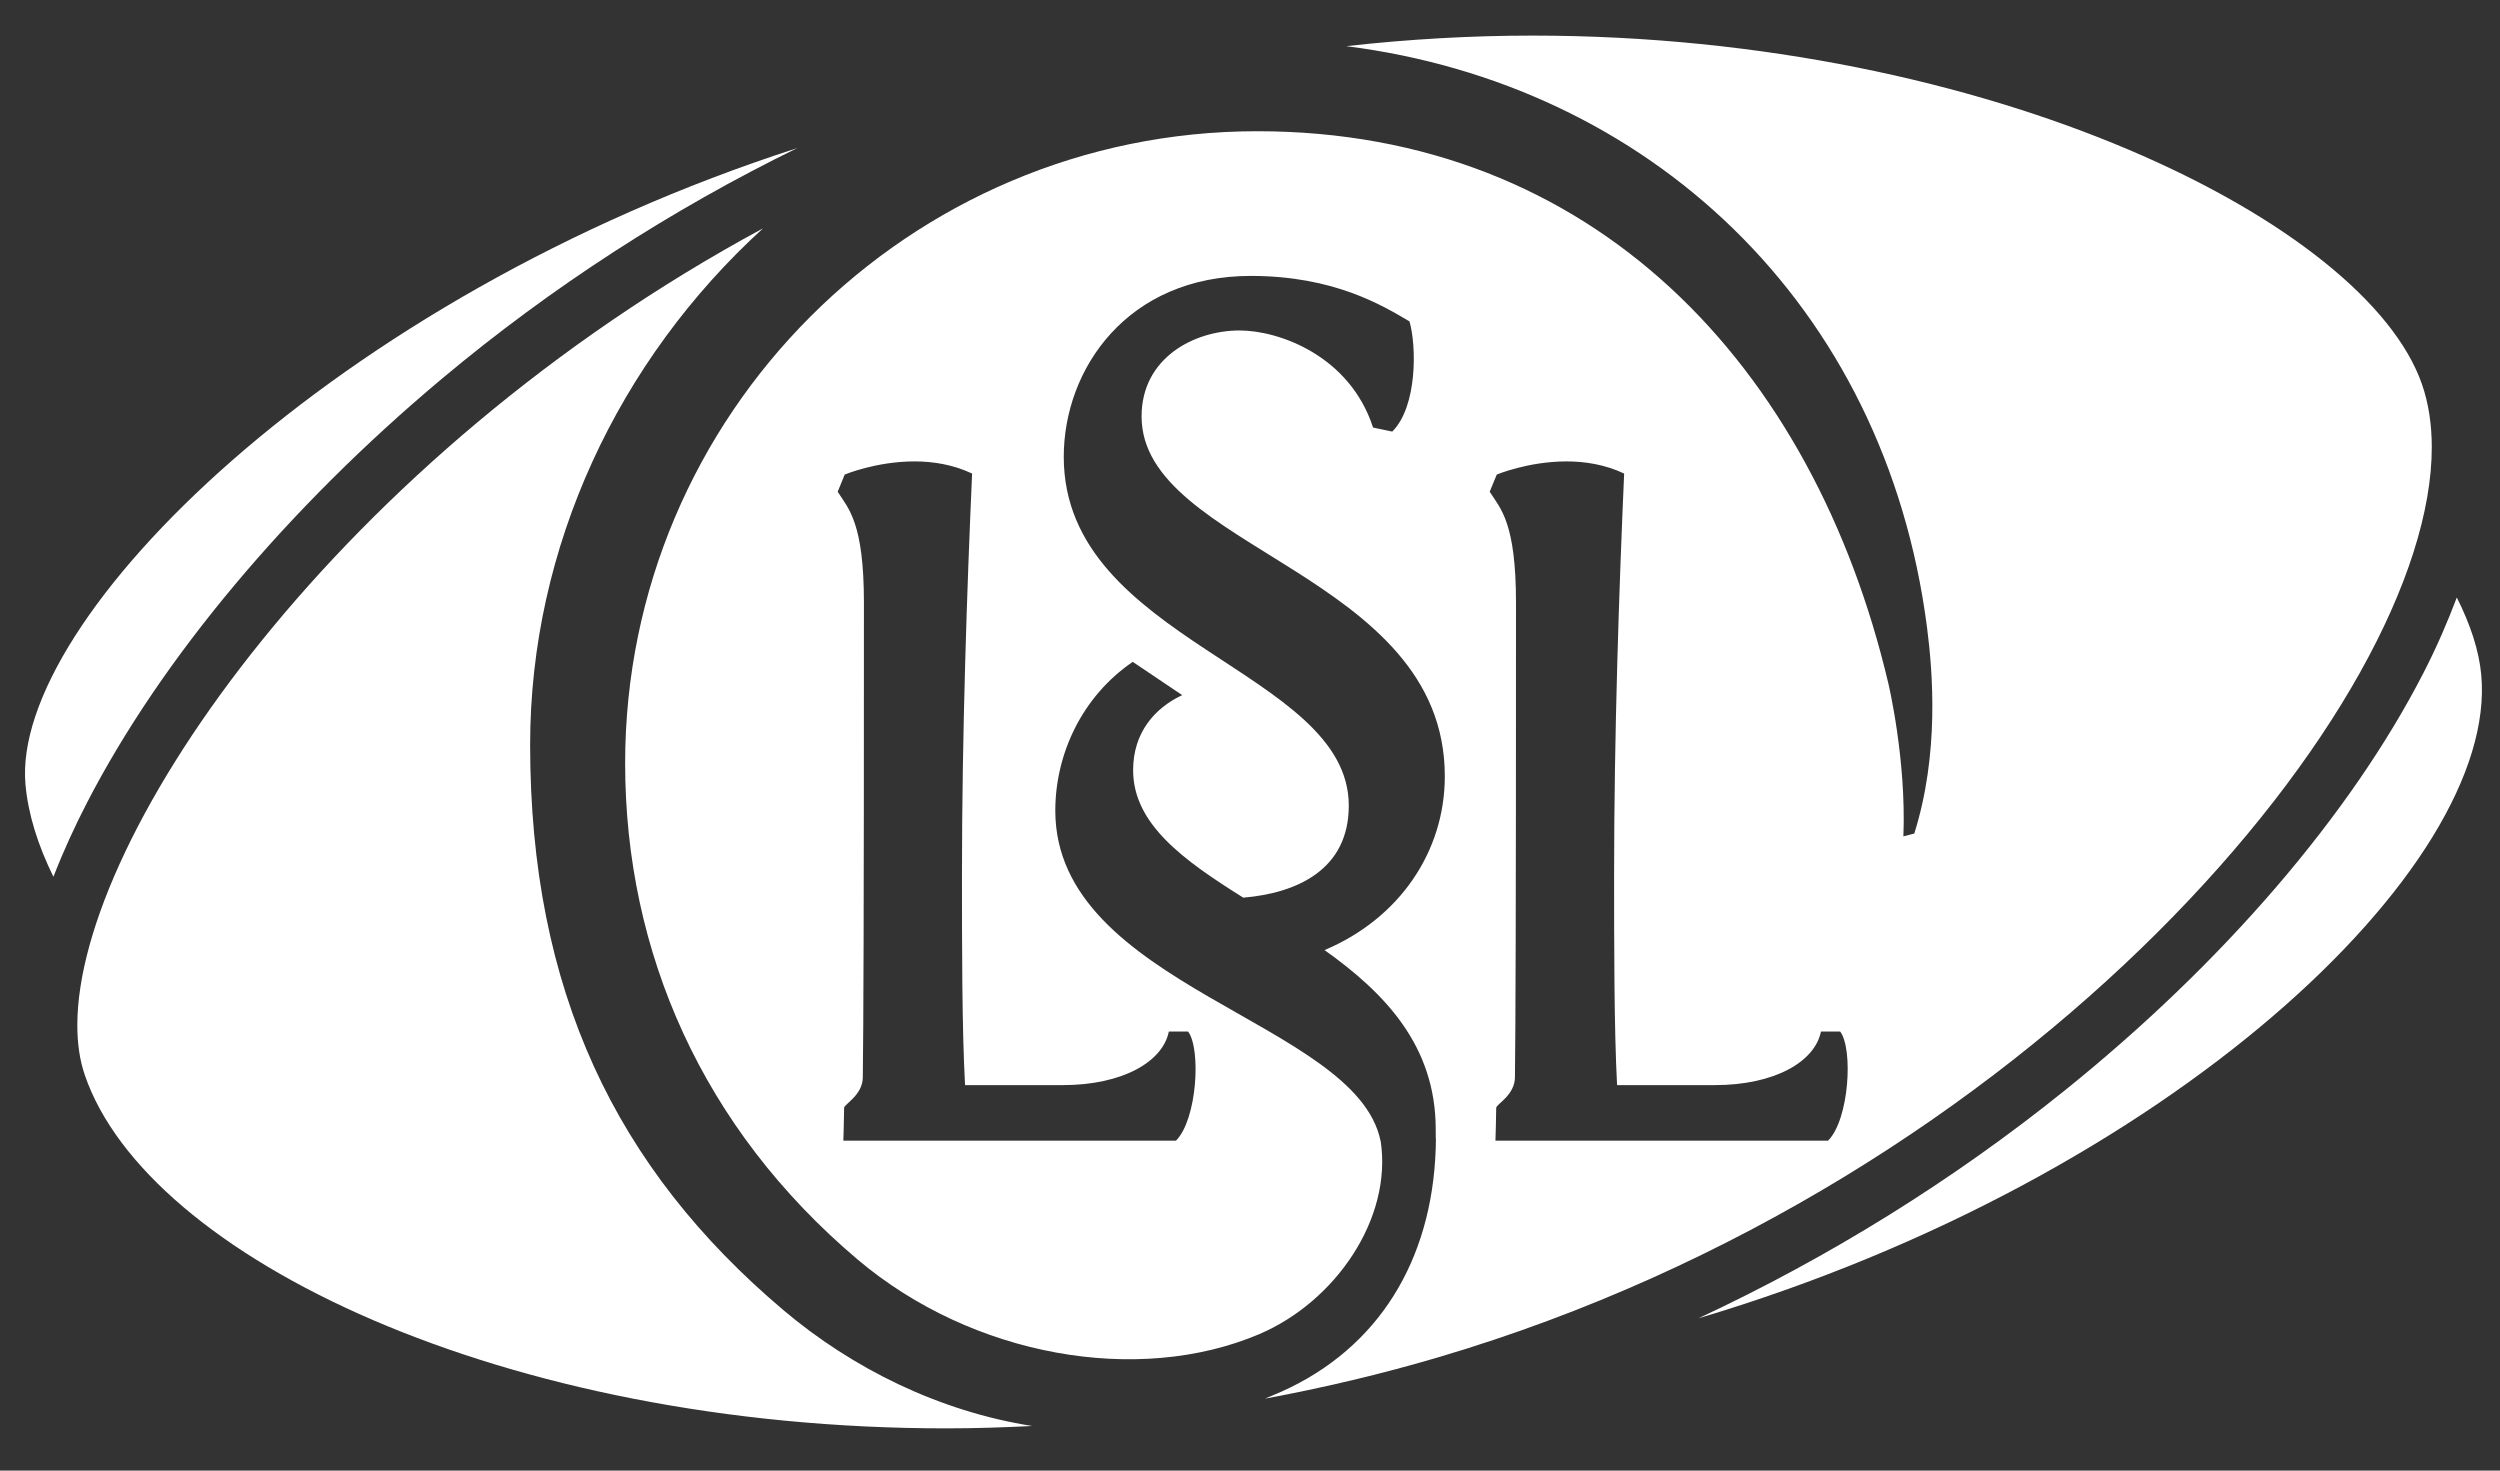
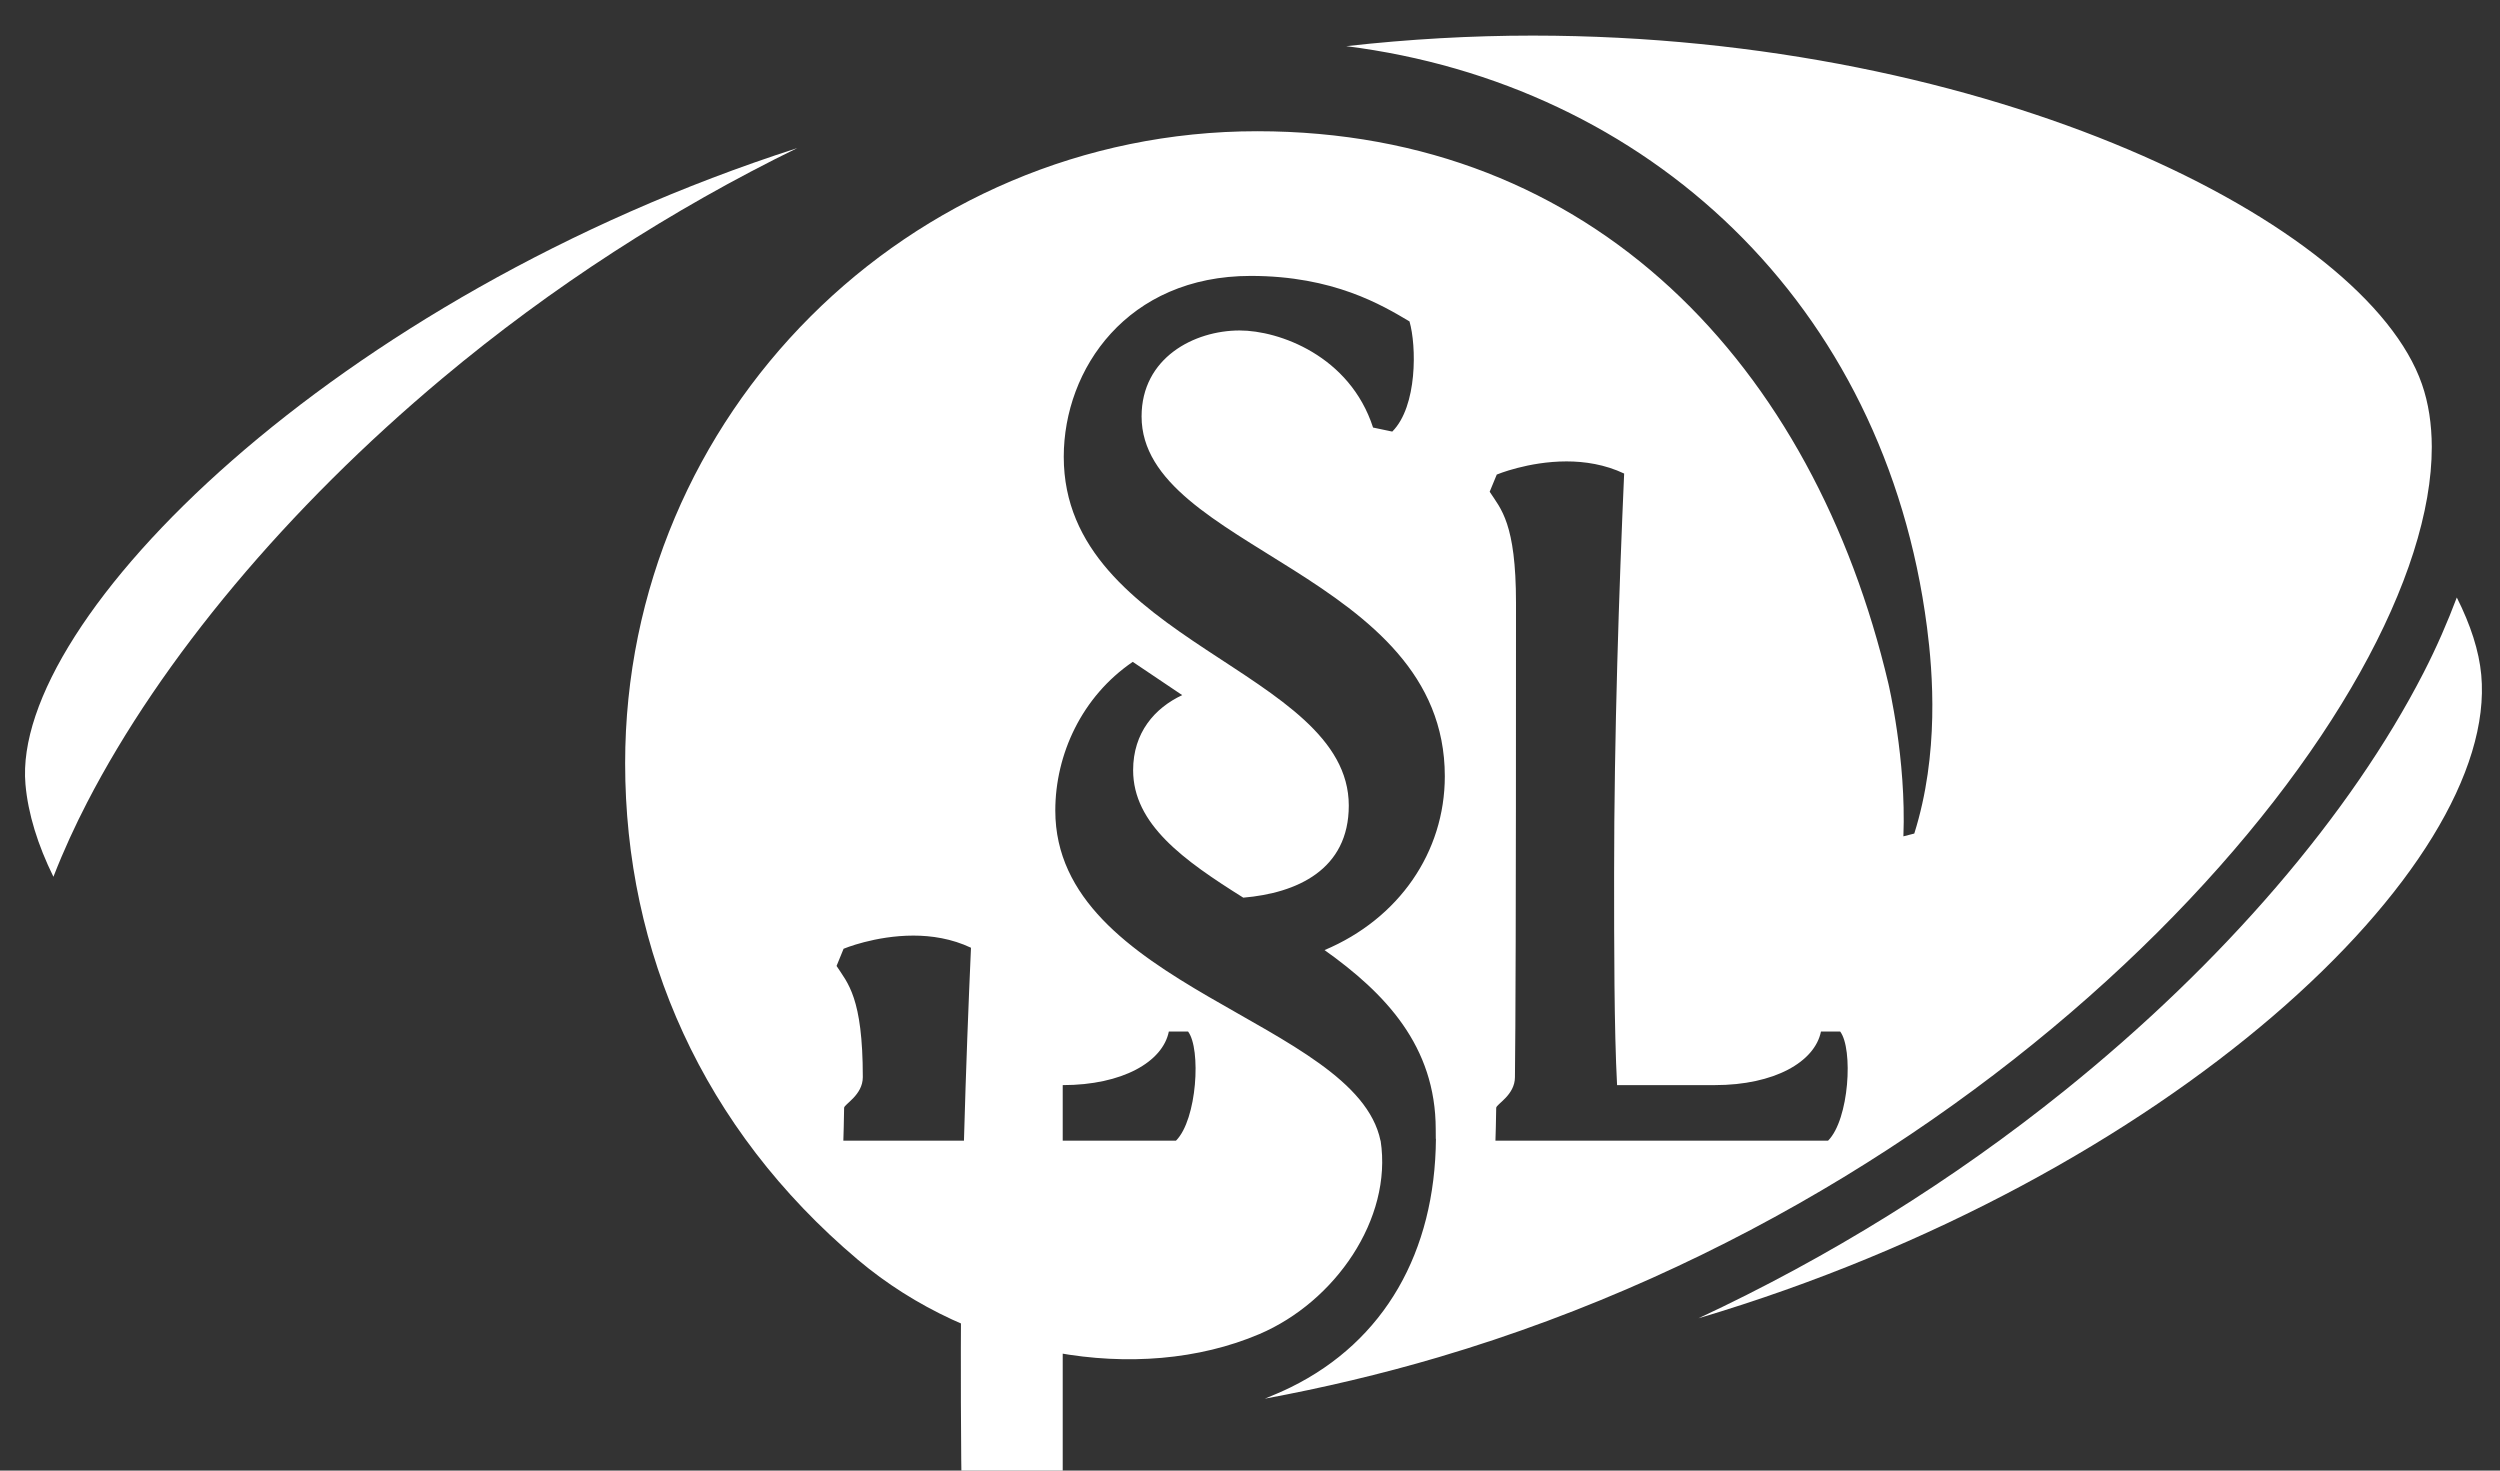
<svg xmlns="http://www.w3.org/2000/svg" version="1.2" baseProfile="tiny" id="Layer_1" x="0px" y="0px" width="170px" height="100px" viewBox="0 0 170 100" xml:space="preserve">
  <rect x="0" y="0" width="170" height="100" fill="#333333" stroke="none" />
  <path fill="#ffffff" d="M167.063,40.629c-0.625,1.656-1.357,3.355-2.255,5.105c-4.955,9.652-13.627,19.748-24.419,28.428  c-7.609,6.123-16.035,11.347-24.895,15.482c31.983-9.517,54.438-30.683,53.231-43.754C168.576,44.259,167.997,42.484,167.063,40.629  " />
  <path fill="#ffffff" d="M30.096,25.715c7.418-6.207,15.577-11.471,24.119-15.646C22.712,20.218,0.754,42.125,1.731,53.328  c0.176,2.018,0.839,4.134,1.902,6.293c0.699-1.802,1.494-3.511,2.284-5.041C10.98,44.778,19.567,34.526,30.096,25.715" />
-   <path fill="#ffffff" d="M36.049,50.637c0-13.447,6.011-26.161,15.839-35.111C23.159,31.02,5.298,56.692,5.258,69.671  c-0.004,1.272,0.163,2.423,0.507,3.428c4.243,12.408,28.505,24.03,58.586,24.03c1.922,0,3.875-0.064,5.84-0.161  c-6.344-0.999-12.235-3.923-16.911-7.872C41.864,79.45,36.049,67.344,36.049,50.637" />
-   <path fill="#ffffff" d="M165.361,30.393c-0.004-1.552-0.221-2.987-0.67-4.272c-3.811-10.958-29.295-23.686-60.435-23.7h-0.059  h-0.008c-4.125,0-8.357,0.238-12.644,0.718c20.457,2.589,36.634,17.421,39.491,39.516c0.397,3.065,0.84,8.612-0.865,14.026  l-0.74,0.19c0.203-5.253-1.02-10.37-1.02-10.384c-5.096-21.63-20.064-37.563-42.923-37.563c-23.7,0-42.979,19.28-42.979,42.978  c0,12.849,5.262,24.834,15.814,33.75c7.805,6.596,19.071,8.573,27.309,5.068c5.147-2.192,9.065-7.832,8.25-13.152h-0.008  c-1.68-8.146-22.114-10.472-22.114-22.449c0-3.821,1.801-7.75,5.266-10.113l3.363,2.262c-1.869,0.877-3.337,2.549-3.337,5.104  c0,3.672,3.43,6.123,7.491,8.669c3.626-0.308,7.174-1.884,7.174-6.262c0-9.211-19.382-11.136-19.382-23.714  c0-5.981,4.326-12.303,12.716-12.303c5.634,0,8.936,1.992,10.794,3.094c0.479,1.647,0.548,5.771-1.171,7.492l-1.306-0.275  c-1.581-4.883-6.395-6.601-9.073-6.601c-3.093,0-6.668,1.859-6.668,5.845c0,9.003,20.62,10.653,20.62,24.467  c0,5.157-3.117,9.688-8.178,11.822c4.112,2.928,7.56,6.509,7.56,12.191c0,0.205,0.006,0.428,0.004,0.639h0.01  c-0.06,7.684-3.483,13.753-9.869,16.897c-0.588,0.29-1.178,0.534-1.766,0.777c3.915-0.728,7.868-1.654,11.832-2.825  C138.127,80.377,165.378,47.787,165.361,30.393 M72.265,73.788c4.053,0,6.805-1.581,7.216-3.644h1.307  c0.892,1.167,0.619,5.979-0.822,7.423H57.348c0.018-0.577,0.034-1.16,0.052-2.234c0.004-0.248,1.271-0.862,1.271-2.089  c0.044-3.588,0.076-10.319,0.076-32.245c0-5.431-1.031-6.39-1.785-7.56l0.478-1.169c0,0,2.134-0.895,4.746-0.895  c1.237,0,2.612,0.208,3.917,0.826c-0.343,7.696-0.689,17.802-0.689,27.219c0,4.812,0,10.585,0.21,14.367H72.265z M124.307,77.567  h-22.617c0.019-0.577,0.035-1.16,0.052-2.234c0.004-0.248,1.274-0.862,1.274-2.089c0.041-3.588,0.072-10.319,0.072-32.245  c0-5.431-1.03-6.39-1.79-7.56l0.482-1.169c0,0,2.137-0.895,4.748-0.895c1.234,0,2.61,0.208,3.914,0.826  c-0.34,7.696-0.683,17.802-0.683,27.219c0,4.812,0,10.585,0.202,14.367h6.645c4.055,0,6.804-1.581,7.22-3.644h1.304  C126.025,71.312,125.75,76.123,124.307,77.567" />
+   <path fill="#ffffff" d="M165.361,30.393c-0.004-1.552-0.221-2.987-0.67-4.272c-3.811-10.958-29.295-23.686-60.435-23.7h-0.059  h-0.008c-4.125,0-8.357,0.238-12.644,0.718c20.457,2.589,36.634,17.421,39.491,39.516c0.397,3.065,0.84,8.612-0.865,14.026  l-0.74,0.19c0.203-5.253-1.02-10.37-1.02-10.384c-5.096-21.63-20.064-37.563-42.923-37.563c-23.7,0-42.979,19.28-42.979,42.978  c0,12.849,5.262,24.834,15.814,33.75c7.805,6.596,19.071,8.573,27.309,5.068c5.147-2.192,9.065-7.832,8.25-13.152h-0.008  c-1.68-8.146-22.114-10.472-22.114-22.449c0-3.821,1.801-7.75,5.266-10.113l3.363,2.262c-1.869,0.877-3.337,2.549-3.337,5.104  c0,3.672,3.43,6.123,7.491,8.669c3.626-0.308,7.174-1.884,7.174-6.262c0-9.211-19.382-11.136-19.382-23.714  c0-5.981,4.326-12.303,12.716-12.303c5.634,0,8.936,1.992,10.794,3.094c0.479,1.647,0.548,5.771-1.171,7.492l-1.306-0.275  c-1.581-4.883-6.395-6.601-9.073-6.601c-3.093,0-6.668,1.859-6.668,5.845c0,9.003,20.62,10.653,20.62,24.467  c0,5.157-3.117,9.688-8.178,11.822c4.112,2.928,7.56,6.509,7.56,12.191c0,0.205,0.006,0.428,0.004,0.639h0.01  c-0.06,7.684-3.483,13.753-9.869,16.897c-0.588,0.29-1.178,0.534-1.766,0.777c3.915-0.728,7.868-1.654,11.832-2.825  C138.127,80.377,165.378,47.787,165.361,30.393 M72.265,73.788c4.053,0,6.805-1.581,7.216-3.644h1.307  c0.892,1.167,0.619,5.979-0.822,7.423H57.348c0.018-0.577,0.034-1.16,0.052-2.234c0.004-0.248,1.271-0.862,1.271-2.089  c0-5.431-1.031-6.39-1.785-7.56l0.478-1.169c0,0,2.134-0.895,4.746-0.895  c1.237,0,2.612,0.208,3.917,0.826c-0.343,7.696-0.689,17.802-0.689,27.219c0,4.812,0,10.585,0.21,14.367H72.265z M124.307,77.567  h-22.617c0.019-0.577,0.035-1.16,0.052-2.234c0.004-0.248,1.274-0.862,1.274-2.089c0.041-3.588,0.072-10.319,0.072-32.245  c0-5.431-1.03-6.39-1.79-7.56l0.482-1.169c0,0,2.137-0.895,4.748-0.895c1.234,0,2.61,0.208,3.914,0.826  c-0.34,7.696-0.683,17.802-0.683,27.219c0,4.812,0,10.585,0.202,14.367h6.645c4.055,0,6.804-1.581,7.22-3.644h1.304  C126.025,71.312,125.75,76.123,124.307,77.567" />
</svg>